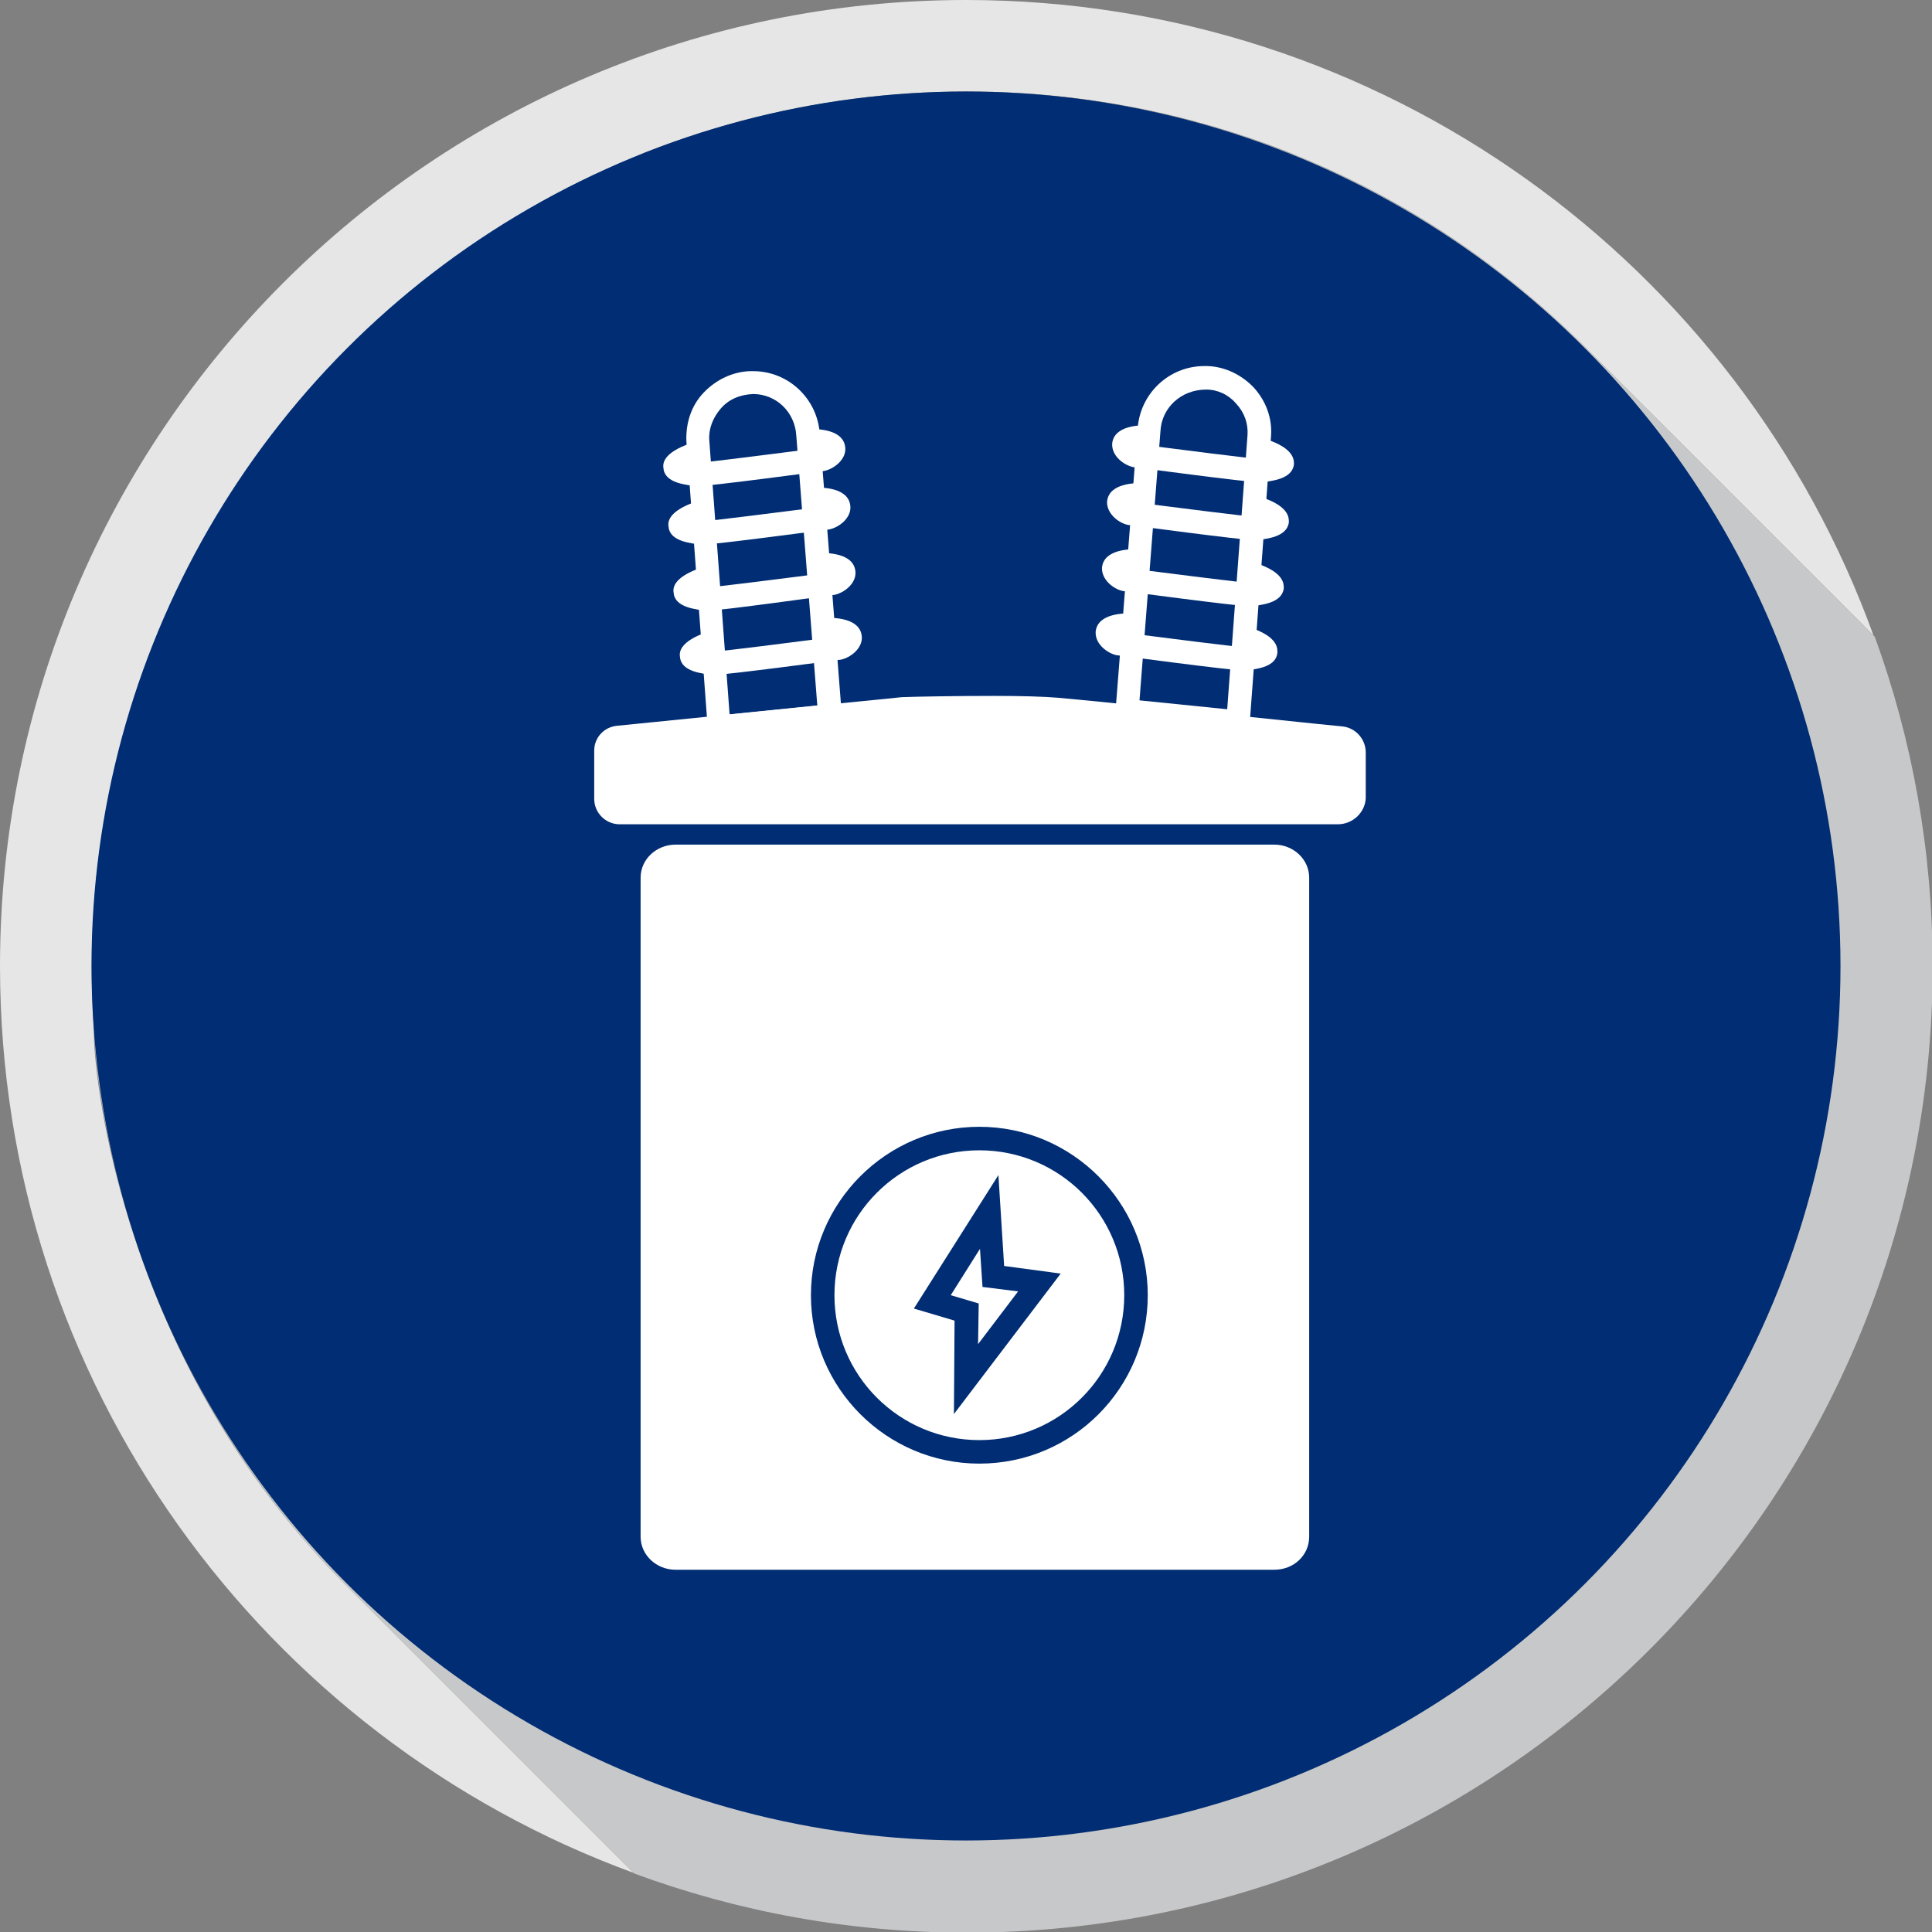
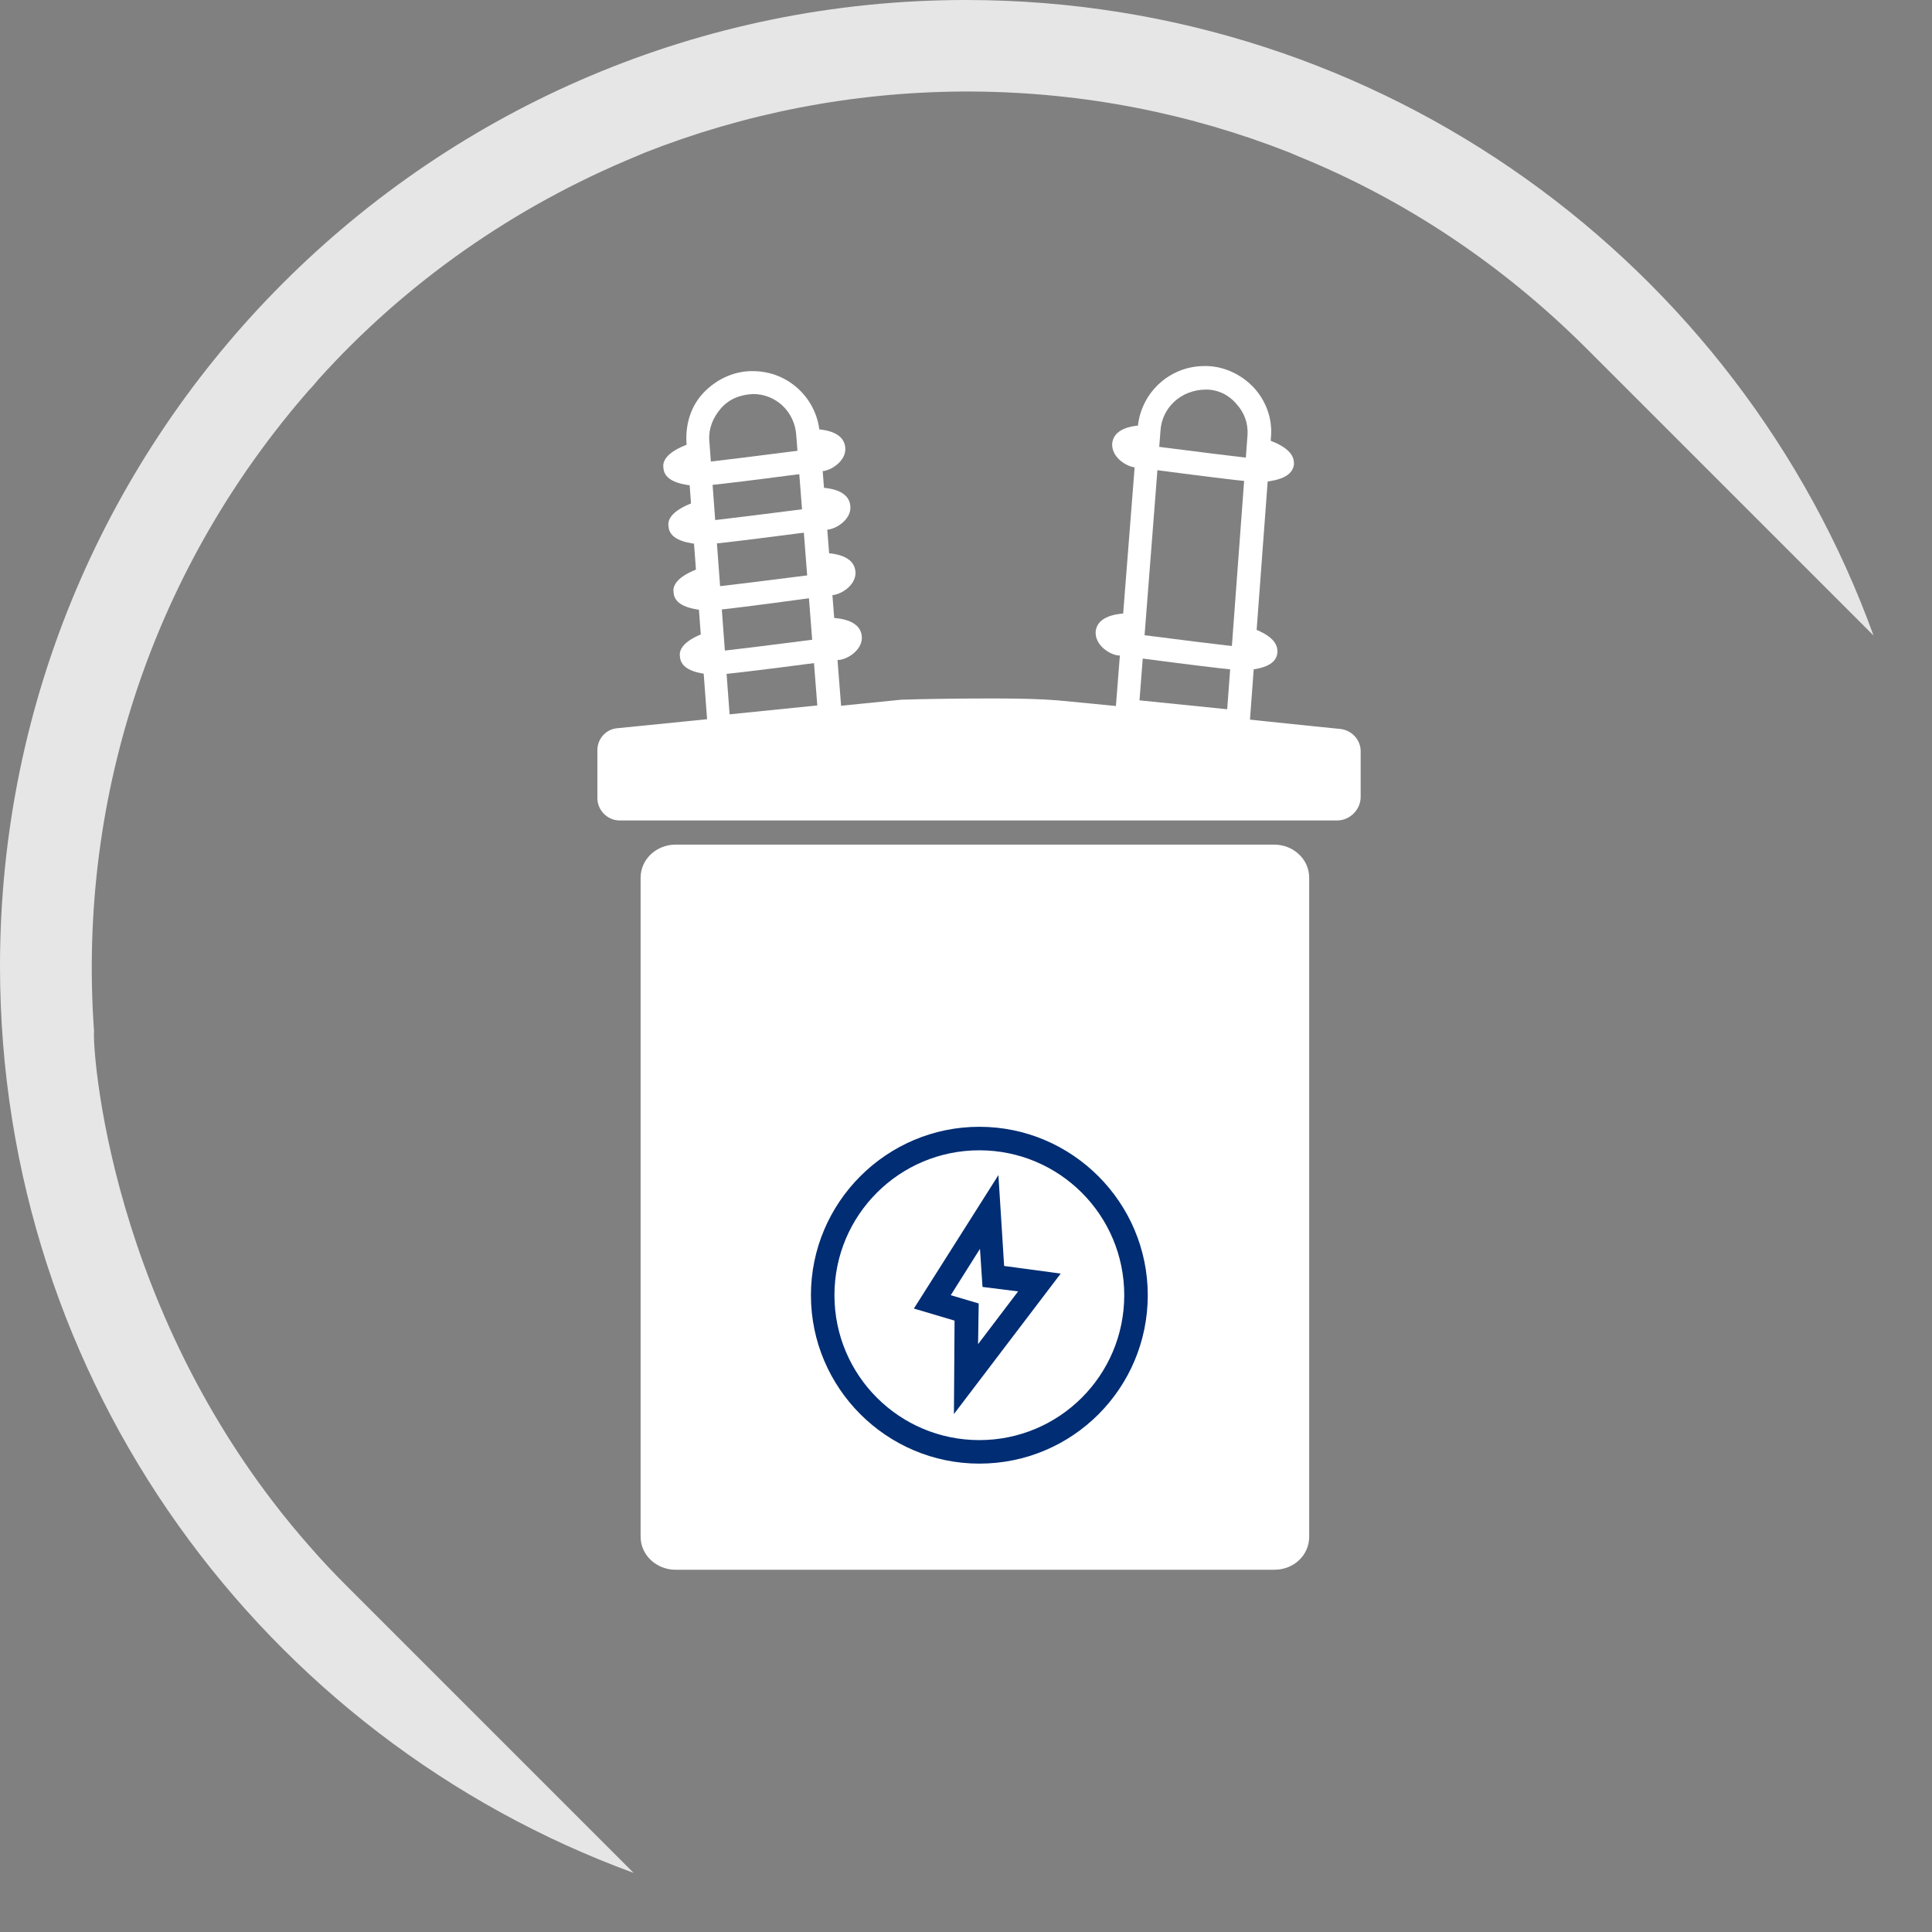
<svg xmlns="http://www.w3.org/2000/svg" version="1.1" id="Layer_1" x="0px" y="0px" viewBox="0 0 304 304" enable-background="new 0 0 304 304" xml:space="preserve">
  <rect x="0" y="0" width="304" height="304" fill="#808080" stroke="none" />
  <g>
    <path fill="#E6E6E6" d="M0,152c0,65.6,41.5,121.4,99.7,142.7l-45.1-45.1c-2-2-4-4.1-5.9-6.3c-31.9-36.2-34.2-79.1-33.9-81   c-2.7-37.7,9.9-73.6,33.9-101c0.5-0.5,0.9-1,1.4-1.6c13.7-15.2,30.8-27.2,50-35.1c0.5-0.2,0.9-0.4,1.4-0.6   c15.5-6.1,32.4-9.5,50-9.6c0.2,0,1.2,0,1.4,0c17.7,0.1,34.5,3.5,50,9.6c0.5,0.2,0.9,0.4,1.4,0.6c17,6.9,32.2,17.2,45,29.9l0,0   l45.5,45.5C273.7,41.7,217.7,0,152,0C68.1,0,0,68.1,0,152z" />
-     <path fill="#C7C8CA" d="M249.4,54.6c-12.8-12.7-28.1-23-45-29.9c-0.5-0.2-0.9-0.4-1.4-0.6c-15.5-6.1-32.4-9.5-50-9.6   c-0.2,0-1.2,0-1.4,0c-17.7,0.1-34.5,3.5-50,9.6c-0.5,0.2-0.9,0.4-1.4,0.6c-19.2,7.9-36.3,19.9-50,35.1c-0.5,0.5-0.9,1-1.4,1.6   c-24,27.3-36.6,63.3-33.9,101c-0.3,1.8,2.1,44.7,33.9,81c1.9,2.2,3.9,4.3,5.9,6.3l45.1,45.1c16.3,6,33.9,9.3,52.3,9.3   c83.9,0,152-68.1,152-152c0-18.2-3.2-35.7-9.1-51.9L249.4,54.6L249.4,54.6z" />
  </g>
  <g>
-     <circle fill="#002D73" cx="152" cy="152" r="137.6" />
    <g>
      <path fill="#FFFFFF" d="M200.5,246.4h-94.2c-2.7,0-4.9-2.1-4.9-4.6V138.1c0-2.5,2.2-4.6,4.9-4.6h94.2c2.7,0,4.9,2.1,4.9,4.6v103.7    C205.4,244.3,203.2,246.4,200.5,246.4z" />
      <path fill="#FFFFFF" d="M200.5,247h-94.2c-3,0-5.5-2.3-5.5-5.2V138.1c0-2.9,2.5-5.2,5.5-5.2h94.2c3,0,5.5,2.3,5.5,5.2v103.7    C206,244.7,203.6,247,200.5,247z M106.3,134.1c-2.4,0-4.3,1.8-4.3,4v103.7c0,2.2,1.9,4,4.3,4h94.2c2.4,0,4.3-1.8,4.3-4V138.1    c0-2.2-1.9-4-4.3-4H106.3z" />
    </g>
    <g>
      <path fill="#FFFFFF" d="M97.5,129.1c-1.9,0-3.5-1.6-3.5-3.5v-7.6c0-1.7,1.3-3.2,3-3.4l44.8-4.5c2.8-0.1,8.7-0.2,14.4-0.2    c4.4,0,7.8,0.1,10.2,0.3c2.5,0.2,28.2,2.8,40.5,4.1l4,0.4c1.8,0.2,3.2,1.7,3.2,3.5v7.2c0,2-1.7,3.7-3.7,3.7H97.5z" />
-       <path fill="#FFFFFF" d="M210.5,129.7h-113c-2.2,0-4-1.8-4-4v-7.6c0-2,1.5-3.7,3.6-3.9l44.8-4.5c2.6-0.1,8.7-0.2,14.5-0.2    c4.4,0,7.8,0.1,10.2,0.3c2.6,0.2,29.2,2.9,40.6,4.1l4,0.4c2.1,0.2,3.7,2,3.7,4.1v7.2C214.8,127.8,212.9,129.7,210.5,129.7z     M156.3,110.5c-5.7,0-11.8,0.2-14.4,0.2l-44.8,4.5c-1.4,0.1-2.5,1.3-2.5,2.8v7.6c0,1.6,1.3,2.9,2.9,2.9h113c1.7,0,3.1-1.4,3.1-3.1    v-7.2c0-1.5-1.1-2.8-2.7-3l-4-0.4c-11.4-1.2-37.9-3.9-40.5-4.1C164.1,110.6,160.7,110.5,156.3,110.5z" />
    </g>
    <path fill="#FFFFFF" d="M111.5,116.4l-3.5-47c-0.1-2.9,0.8-5.6,2.7-7.6s4.5-3.3,7.3-3.4l0.5,0c5.6,0,10.2,4.4,10.5,10l3.6,45.9   L111.5,116.4z M118.5,62c-2.2,0.1-3.9,0.9-5.1,2.3c-1.2,1.4-1.9,3.1-1.8,4.9l3.2,43.2l13.8-1.4l-3.3-42.4   C125.1,64.8,122.1,62,118.5,62z" />
    <path fill="#FFFFFF" d="M109.7,76.5c0,0-0.1,0-0.1,0c-1.7-0.2-5-0.5-5.2-2.8c-0.1-0.6-0.3-2.4,4.4-4l1,3.1c0.1,0,0.1,0,0.2,0   c0.9,0,12.6-1.5,17.3-2.1v-3.2c1.3,0,5.4,0,5.7,2.9c0.2,1.9-1.8,3.4-3.3,3.7C129.5,74.1,111.8,76.5,109.7,76.5z" />
    <path fill="#FFFFFF" d="M110.5,85.7c0,0-0.1,0-0.1,0c-1.7-0.2-5-0.5-5.2-2.8c-0.1-0.6-0.3-2.4,4.4-4l1,3.1c0.1,0,0.1,0,0.2,0   c0.8,0,12.6-1.5,17.3-2.1v-3.2c1.3,0,5.4,0,5.7,2.9c0.2,1.9-1.8,3.4-3.3,3.7C130.3,83.3,112.5,85.7,110.5,85.7z" />
    <path fill="#FFFFFF" d="M111.3,96.1c0,0-0.1,0-0.1,0c-1.7-0.2-5-0.5-5.2-2.8c-0.1-0.6-0.3-2.4,4.4-4l1,3.1c0.1,0,0.1,0,0.2,0   c0.8,0,12.6-1.5,17.3-2.1V87c1.3,0,5.4,0,5.7,2.9c0.2,1.9-1.8,3.4-3.3,3.7C131.1,93.6,113.3,96.1,111.3,96.1z" />
    <path fill="#FFFFFF" d="M112.3,106.2c0,0-0.1,0-0.1,0c-1.7-0.2-5-0.5-5.2-2.8c-0.1-0.6-0.3-2.4,4.4-4l1,3.1c0.1,0,0.1,0,0.2,0   c0.9,0,12.6-1.5,17.3-2.1v-3.2c1.3,0,5.4,0,5.7,2.9c0.2,1.9-1.8,3.4-3.3,3.7C132.1,103.8,114.3,106.2,112.3,106.2z" />
    <path fill="#FFFFFF" d="M196.5,115.7l-21.1-2.2l3.6-45.9c0.3-5.6,4.9-10,10.5-10l0.5,0c2.8,0.1,5.4,1.4,7.3,3.4   c1.9,2.1,2.9,4.8,2.7,7.6L196.5,115.7z M179.3,110.2l13.8,1.4l3.2-43.2c0.1-1.8-0.5-3.5-1.8-4.9c-1.2-1.4-2.9-2.2-4.7-2.2   c0,0,0,0,0,0c-4,0-7,2.9-7.2,6.5L179.3,110.2z" />
    <path fill="#FFFFFF" d="M198.3,75.9c-2,0-19.8-2.4-20-2.4c-1.4-0.3-3.4-1.7-3.3-3.7c0.3-2.9,4.4-2.9,5.7-2.9v3.2   c4.7,0.6,16.4,2.1,17.4,2.1c0,0,0.1,0,0.1,0l1-3.1c4.6,1.5,4.4,3.4,4.4,4c-0.3,2.3-3.5,2.6-5.2,2.8   C198.3,75.9,198.3,75.9,198.3,75.9z" />
-     <path fill="#FFFFFF" d="M197.5,85c-2,0-19.8-2.4-20-2.4c-1.5-0.3-3.4-1.8-3.3-3.7c0.3-2.9,4.4-2.9,5.7-2.9v3.2   c4.7,0.6,16.5,2.1,17.4,2.1c0,0,0.1,0,0.1,0l1-3.1c4.6,1.5,4.4,3.4,4.4,4c-0.3,2.3-3.5,2.6-5.2,2.8C197.5,85,197.5,85,197.5,85z" />
-     <path fill="#FFFFFF" d="M196.7,95.4c-2,0-19.8-2.4-20-2.4c-1.5-0.3-3.4-1.8-3.3-3.7c0.3-2.9,4.4-2.9,5.7-2.9v3.2   c4.7,0.6,16.5,2.1,17.4,2.1c0,0,0.1,0,0.1,0l1-3.1c4.6,1.5,4.4,3.4,4.4,4c-0.3,2.3-3.5,2.6-5.2,2.8   C196.8,95.4,196.7,95.4,196.7,95.4z" />
    <path fill="#FFFFFF" d="M195.7,105.5c-2,0-19.8-2.4-20-2.4c-1.4-0.3-3.4-1.7-3.3-3.7c0.3-2.9,4.4-2.9,5.7-2.9v3.2   c4.7,0.6,16.4,2.1,17.4,2.1c0,0,0,0,0.1,0l1-3.1c4.6,1.5,4.4,3.4,4.4,4c-0.2,2.1-2.8,2.6-5.3,2.8   C195.8,105.5,195.8,105.5,195.7,105.5z" />
    <path fill="#002D73" d="M154.1,230.3c-14.6,0-26.5-11.9-26.5-26.5s11.9-26.5,26.5-26.5c14.6,0,26.5,11.9,26.5,26.5   S168.8,230.3,154.1,230.3z M154.1,181c-12.6,0-22.8,10.2-22.8,22.8s10.2,22.8,22.8,22.8c12.6,0,22.8-10.2,22.8-22.8   S166.7,181,154.1,181z" />
    <path fill="#002D73" d="M150.1,222.5l0.1-14.7l-6.4-1.9l13.3-21l0.9,14.3l8.9,1.2L150.1,222.5z M149.6,203.8l4.4,1.3l-0.1,6.4   l6.3-8.3l-5.6-0.7l-0.4-6L149.6,203.8z" />
  </g>
</svg>